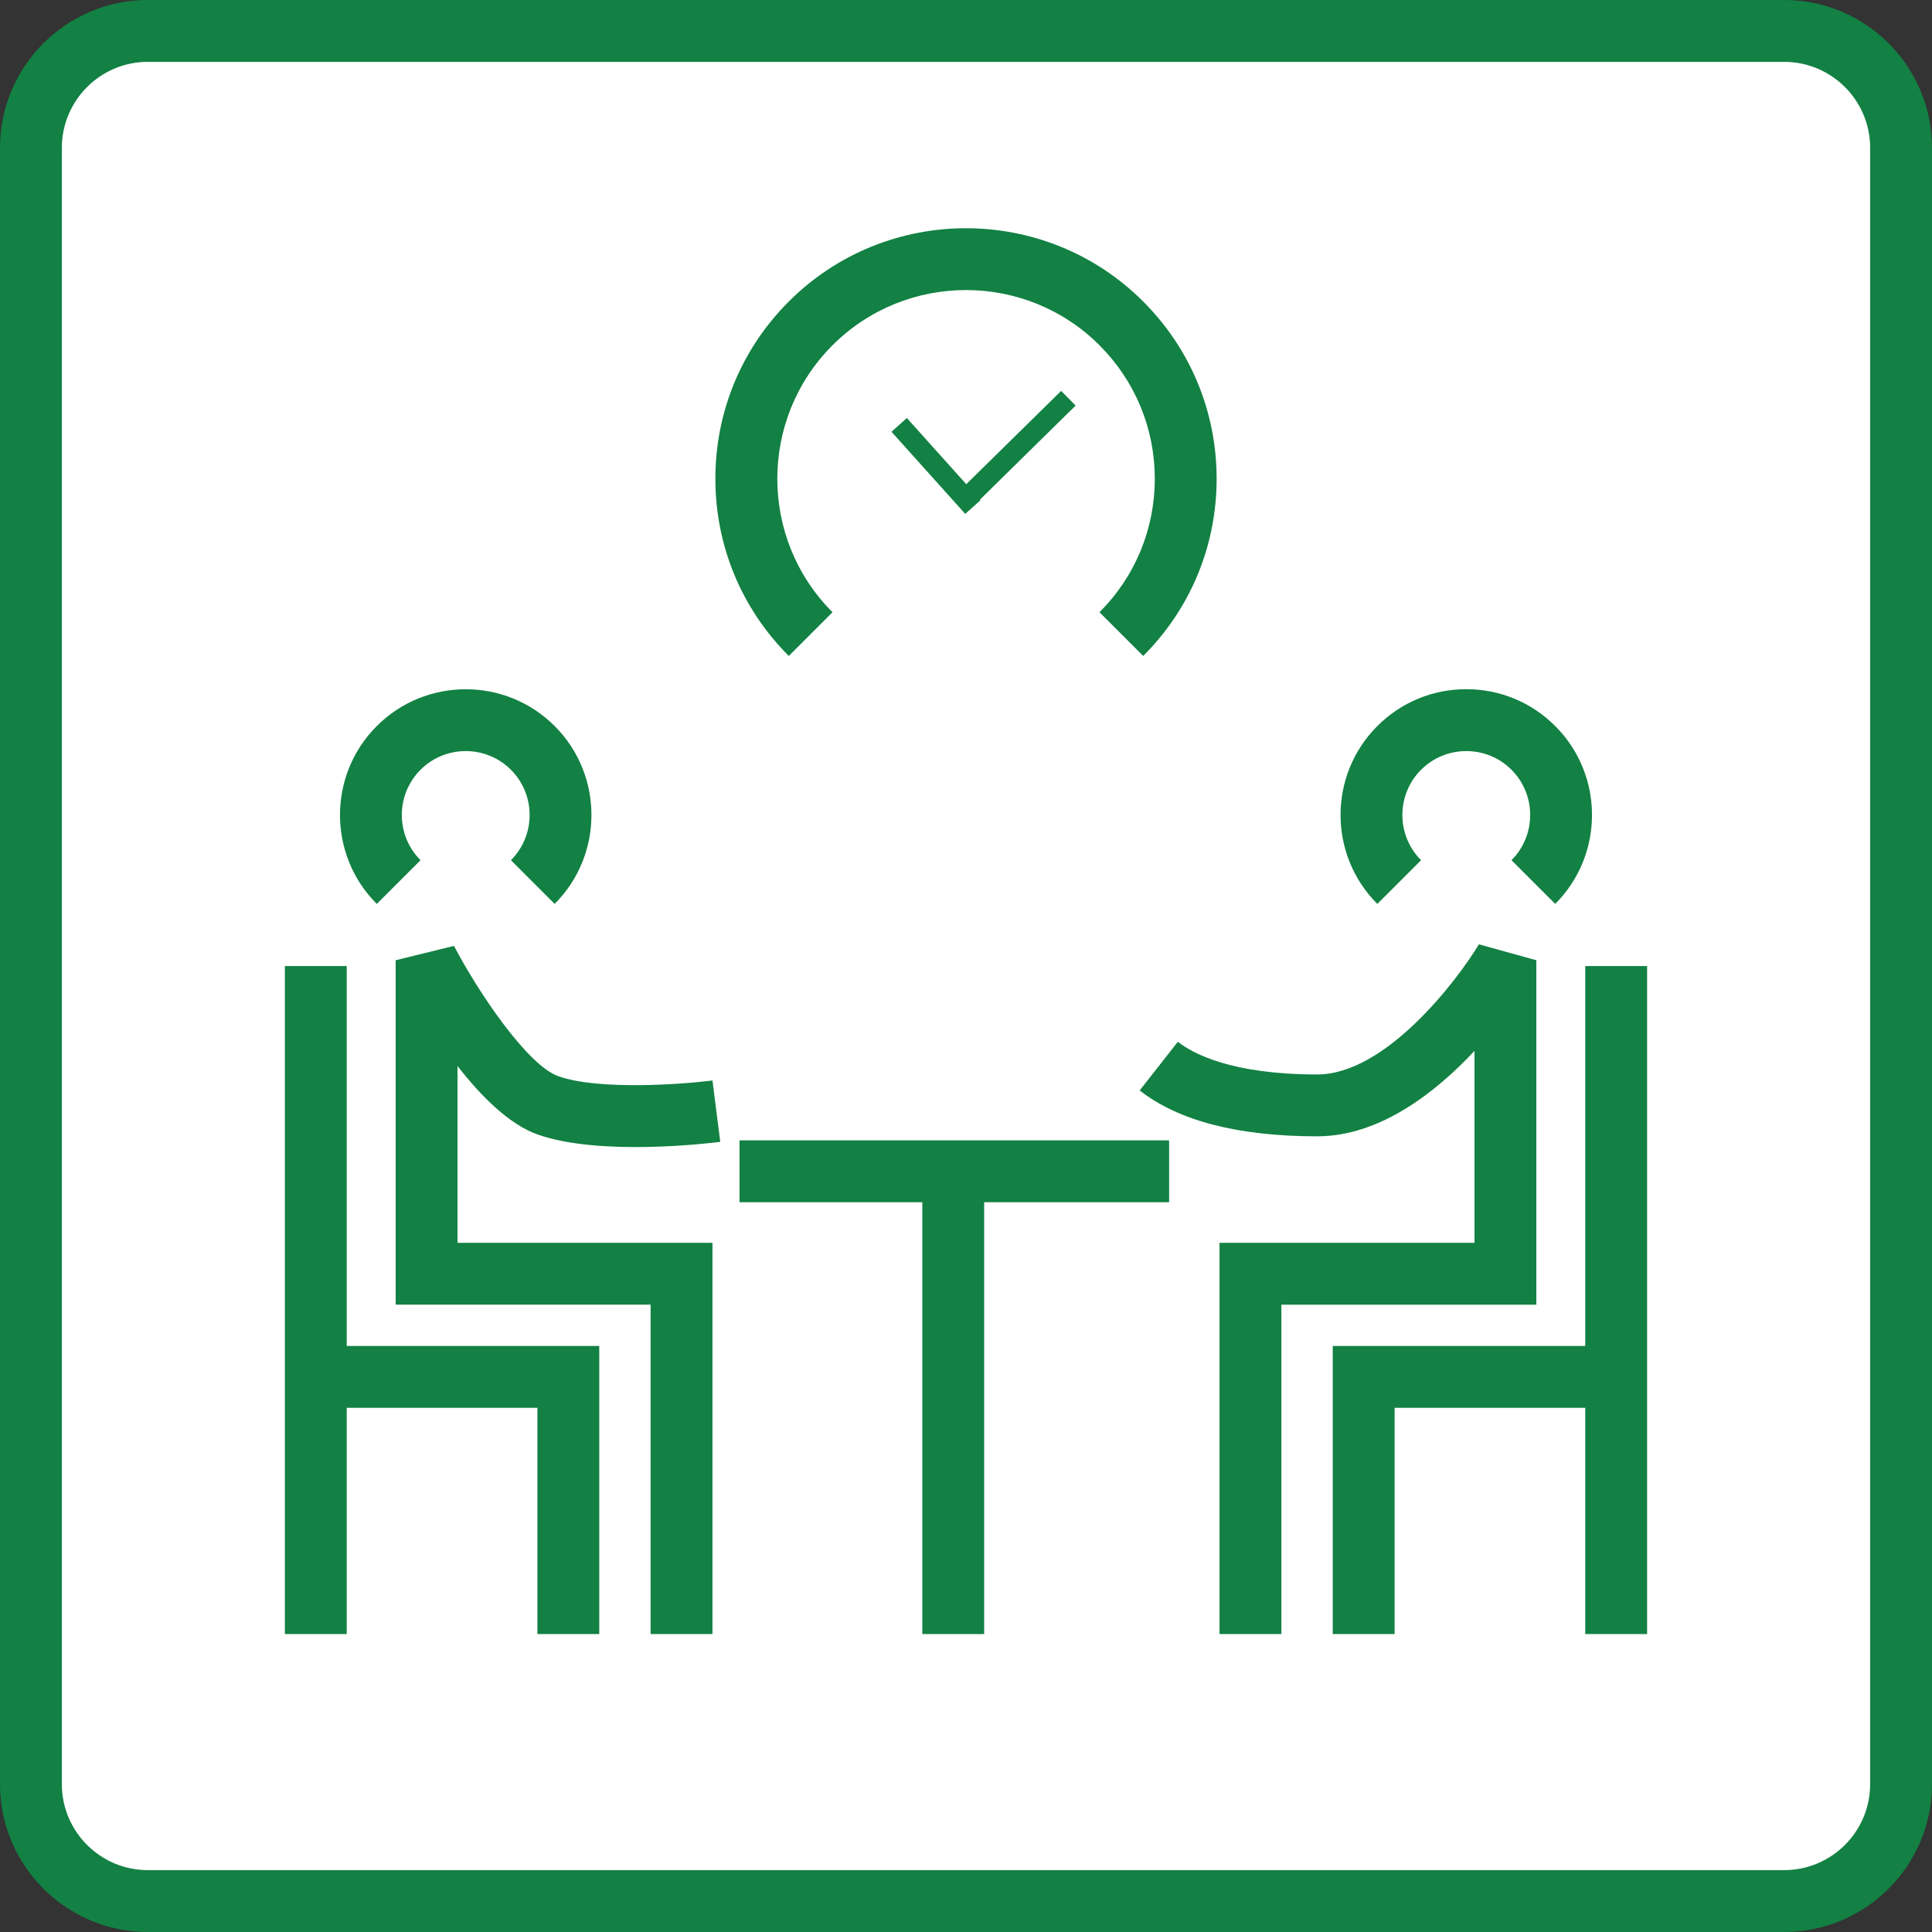
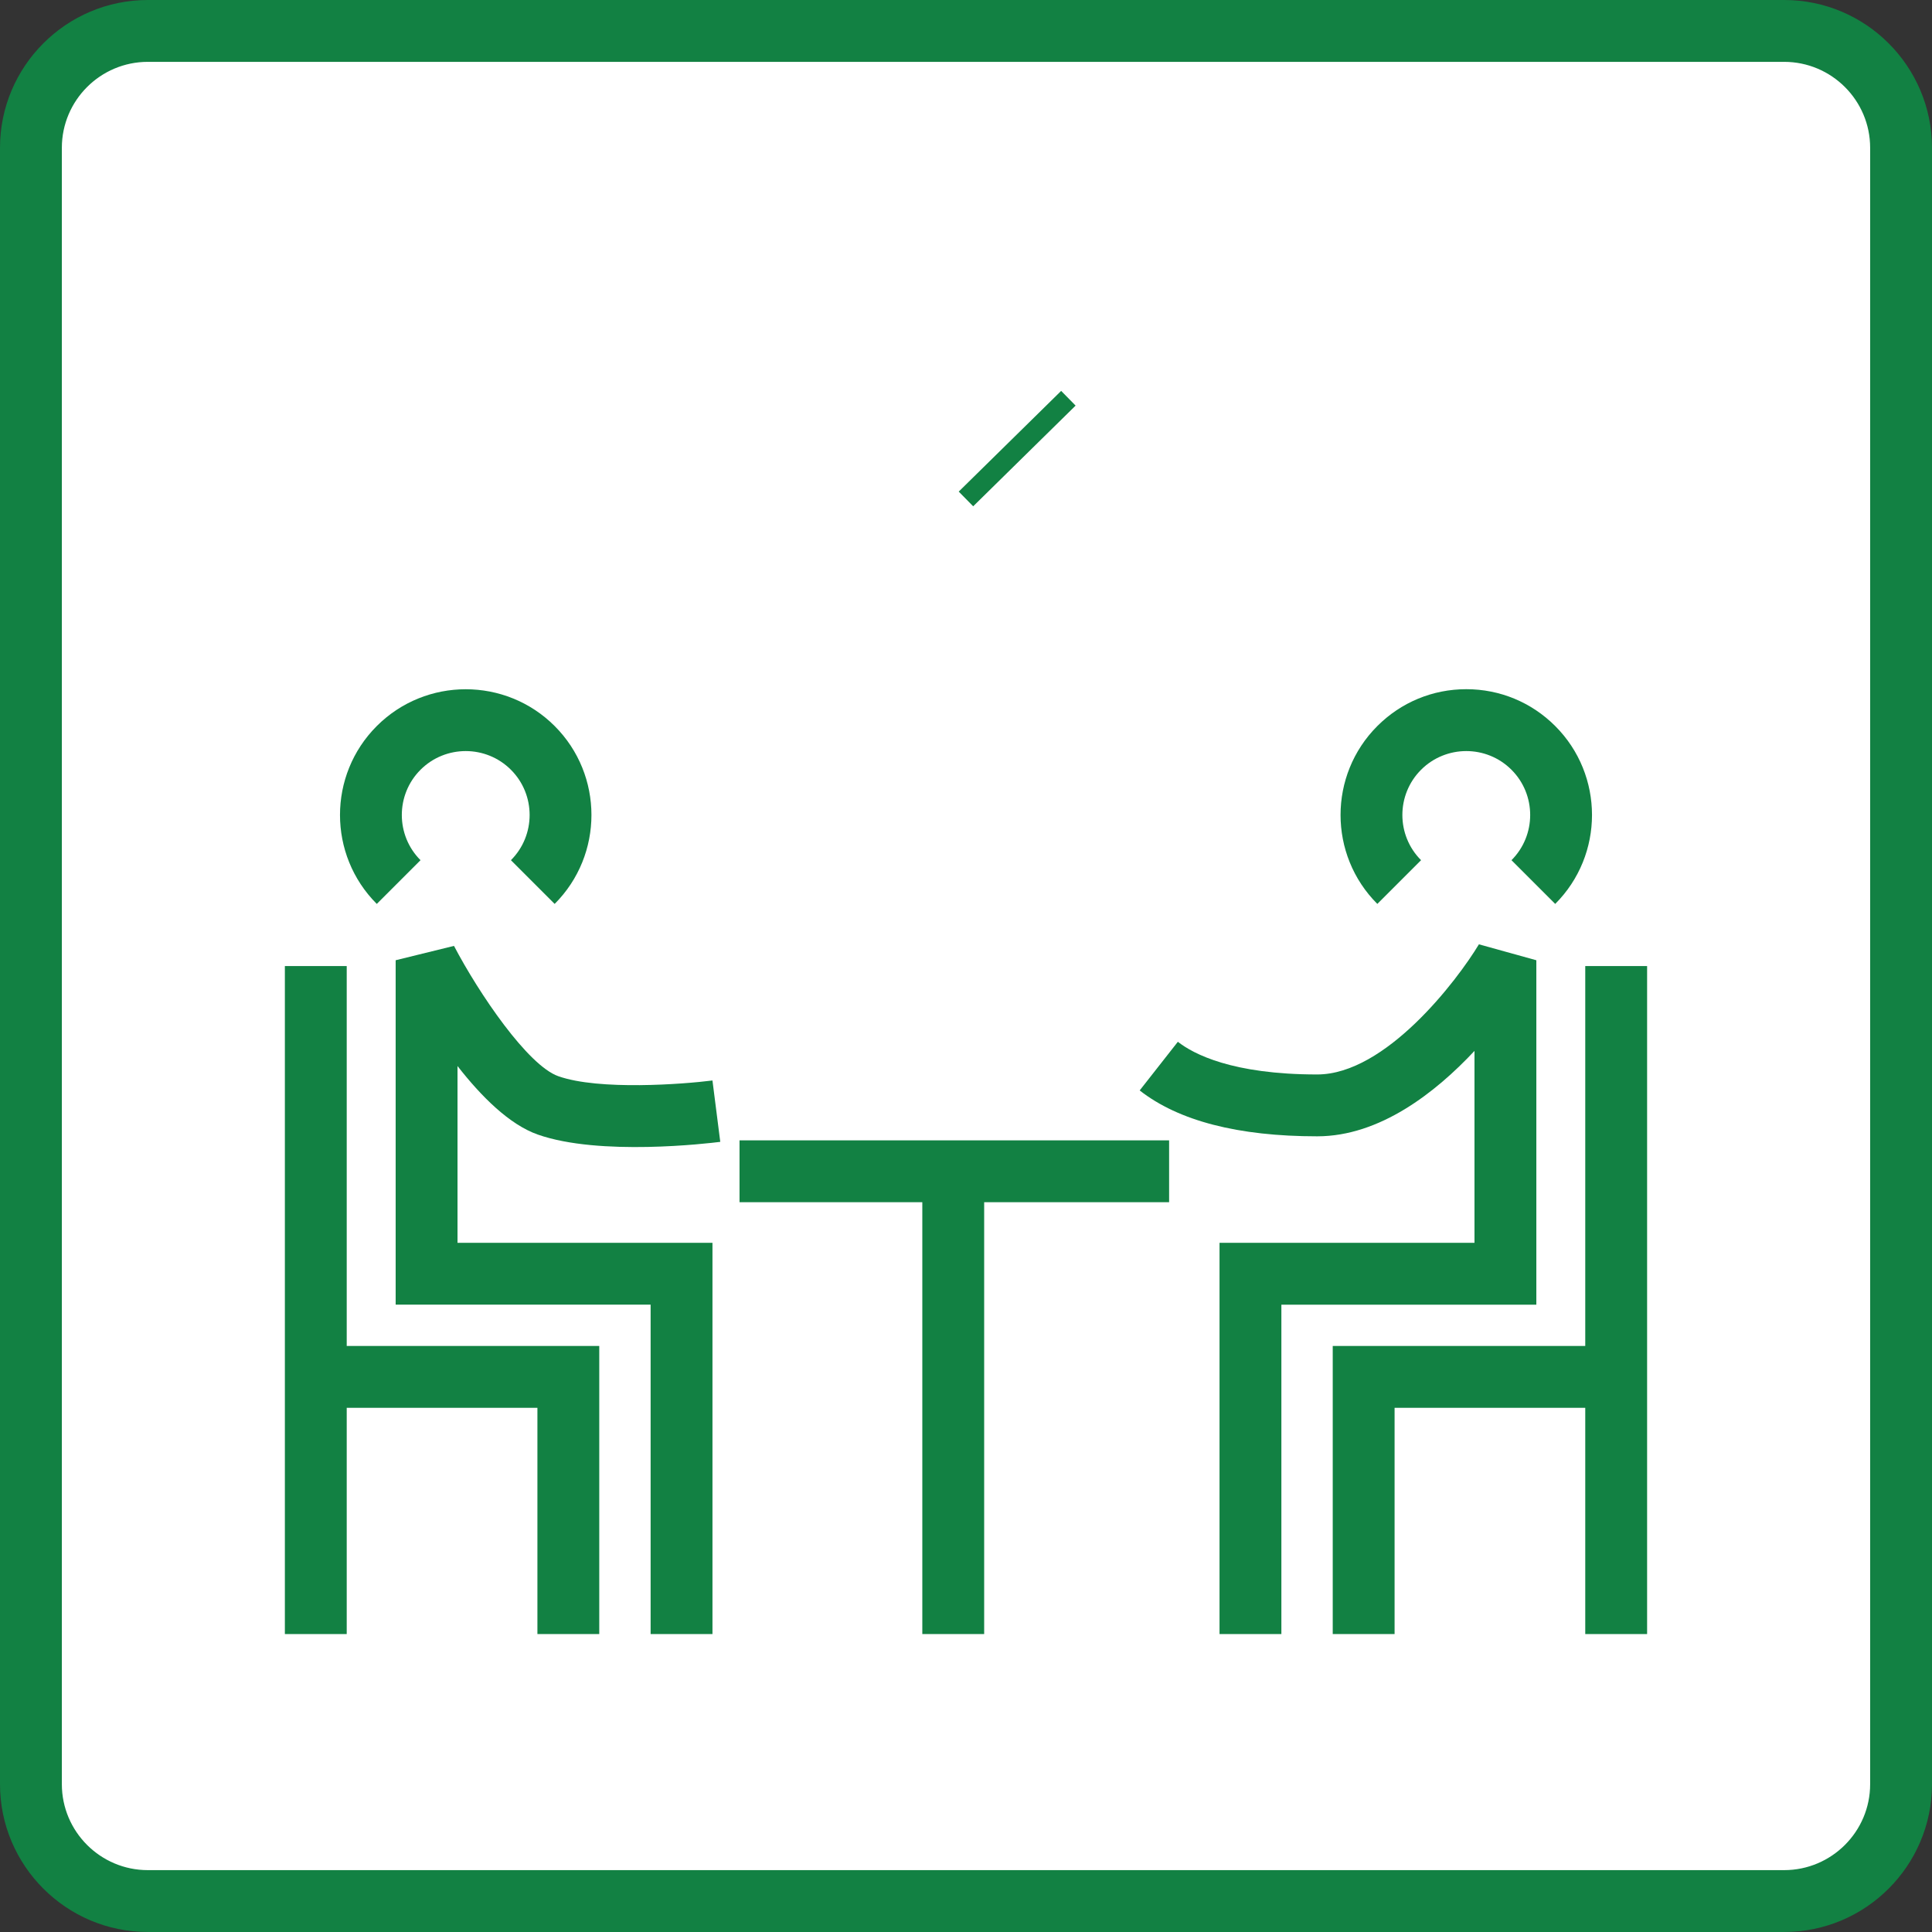
<svg xmlns="http://www.w3.org/2000/svg" version="1.1" id="Ebene_1" x="0px" y="0px" viewBox="0 0 226.772 226.772" style="enable-background:new 0 0 226.772 226.772;" xml:space="preserve">
  <rect x="0" y="0" width="226.772" height="226.772" fill="#333333" stroke="none" />
  <style type="text/css">
	.st0{fill:#FFFFFF;}
	.st1{fill:#128143;}
</style>
  <g>
    <g>
      <g>
        <path class="st0" d="M209.421,223.14H17.349c-7.577,0-13.719-6.142-13.719-13.719V17.349c0-7.577,6.142-13.719,13.719-13.719     h192.072c7.577,0,13.719,6.142,13.719,13.719v192.072C223.141,216.998,216.998,223.14,209.421,223.14z" />
        <path class="st1" d="M209.421,226.769H17.35c-9.566,0-17.35-7.782-17.35-17.349V17.349C0,7.782,7.783,0,17.35,0h192.071     c9.566,0,17.351,7.782,17.351,17.349v192.072C226.772,218.987,218.987,226.769,209.421,226.769z M17.35,7.26     c-5.563,0-10.09,4.526-10.09,10.089v192.072c0,5.563,4.527,10.089,10.09,10.089h192.071c5.563,0,10.091-4.526,10.091-10.089     V17.349c0-5.563-4.528-10.089-10.091-10.089H17.35z" />
      </g>
    </g>
    <g>
      <g>
        <g>
          <path class="st1" d="M65.104,106.099l-5.133-5.133c2.926-2.926,2.926-7.688,0-10.613s-7.688-2.926-10.613,0      s-2.926,7.688,0,10.613l-5.133,5.133c-5.757-5.757-5.757-15.122,0-20.879s15.122-5.757,20.879,0      C70.861,90.976,70.861,100.342,65.104,106.099z" />
          <path class="st1" d="M83.627,191.8h-7.26v-38.663H46.441v-40.427l6.846-1.684c2.929,5.591,8.664,14.033,12.244,15.295      c4.796,1.694,14.688,0.938,18.095,0.503l0.917,7.203c-1.427,0.18-14.163,1.699-21.427-0.858      c-3.342-1.179-6.649-4.493-9.415-8.042v20.749h29.926V191.8z" />
          <rect x="33.437" y="113.393" class="st1" width="7.26" height="78.408" />
          <polygon class="st1" points="70.339,191.8 63.08,191.8 63.08,165.245 37.067,165.245 37.067,157.985 70.339,157.985     " />
        </g>
        <g>
          <path class="st1" d="M182.546,106.099l-5.133-5.133c2.926-2.926,2.926-7.688,0-10.613c-2.926-2.928-7.688-2.923-10.613,0      c-2.926,2.926-2.926,7.688,0,10.613l-5.133,5.133c-5.757-5.757-5.757-15.122,0-20.879c2.789-2.789,6.497-4.325,10.441-4.325      c3.942,0,7.65,1.536,10.438,4.325C188.303,90.976,188.303,100.342,182.546,106.099z" />
          <path class="st1" d="M150.404,191.8h-7.26v-45.922h29.926v-22.526c-4.585,4.901-11.131,10.025-18.459,10.025      c-9.273,0-16.285-1.813-20.839-5.386l4.481-5.71c1.827,1.432,6.381,3.836,16.358,3.836c8.035,0,16.424-11.027,18.979-15.276      l6.74,1.87v40.427h-29.926V191.8z" />
          <rect x="186.072" y="113.393" class="st1" width="7.26" height="78.408" />
          <polygon class="st1" points="163.692,191.8 156.432,191.8 156.432,157.985 189.702,157.985 189.702,165.245 163.692,165.245           " />
        </g>
        <g>
          <rect x="108.258" y="137.481" class="st1" width="7.26" height="54.319" />
          <rect x="86.803" y="133.851" class="st1" width="50.423" height="7.26" />
        </g>
      </g>
      <g>
-         <path class="st1" d="M92.585,76.995c-5.556-5.556-8.616-12.943-8.616-20.801c-0.001-7.858,3.059-15.245,8.615-20.801     c11.469-11.471,30.135-11.47,41.601-0.001c5.556,5.556,8.616,12.943,8.619,20.801c0,7.858-3.06,15.245-8.616,20.801l-5.133-5.133     c4.185-4.185,6.489-9.75,6.489-15.667c0-5.92-2.307-11.484-6.492-15.669c-8.642-8.639-22.695-8.638-31.335,0.001     c-8.639,8.639-8.639,22.697,0.001,31.337L92.585,76.995z" />
        <rect x="110.966" y="51.415" transform="matrix(0.713 -0.701 0.701 0.713 -2.628 98.83)" class="st1" width="16.861" height="2.42" />
-         <rect x="108.654" y="48.141" transform="matrix(0.744 -0.668 0.668 0.744 -8.354 87.446)" class="st1" width="2.42" height="12.954" />
      </g>
    </g>
  </g>
</svg>